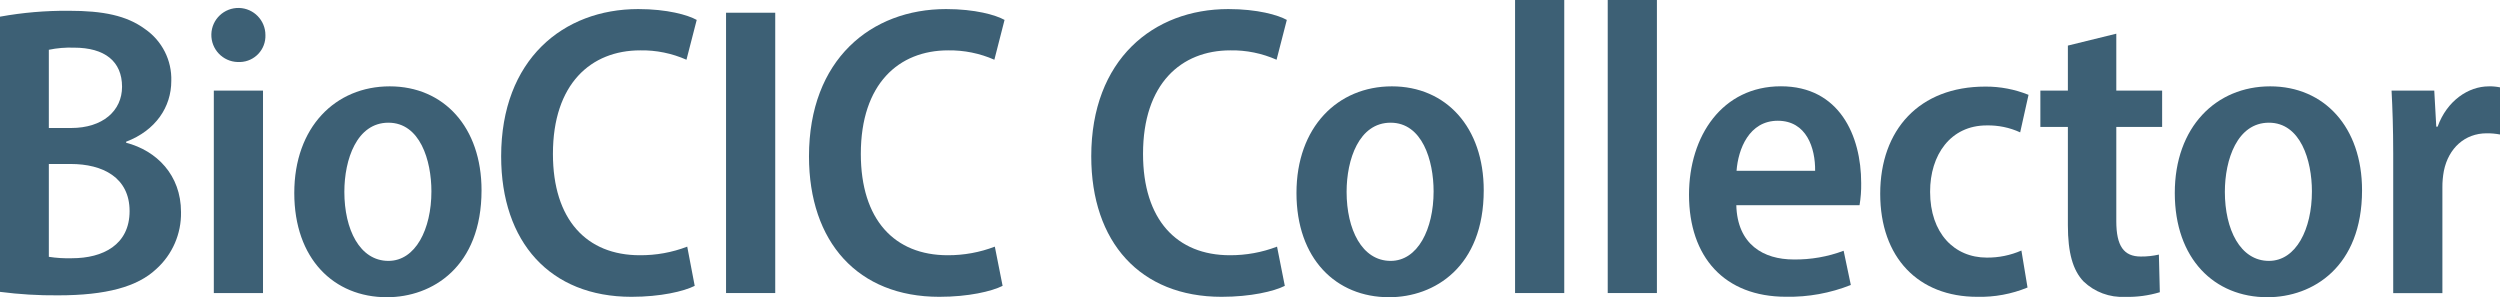
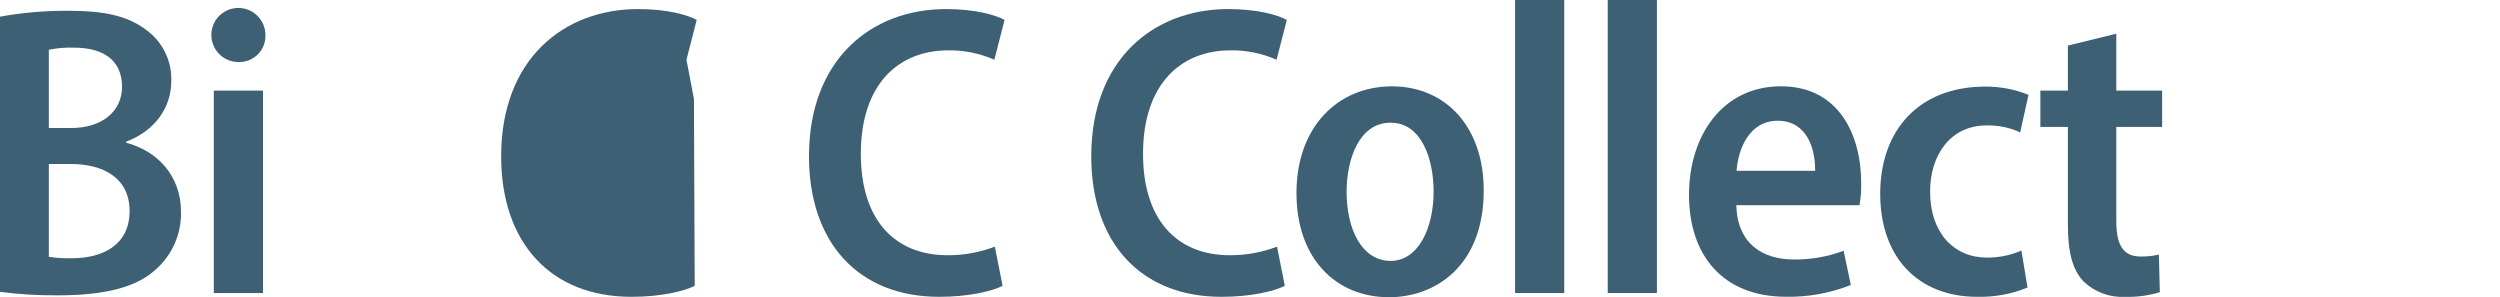
<svg xmlns="http://www.w3.org/2000/svg" id="Capa_2" data-name="Capa 2" viewBox="0 0 424.42 50.46">
  <defs>
    <style>      .cls-1 {        fill: #3d6075;        stroke-width: 0px;      }    </style>
  </defs>
  <g id="Capa_1-2" data-name="Capa 1">
    <g>
      <path class="cls-1" d="M0,2.83c3.86-.7,7.77-1.03,11.69-1,5.78,0,9.79.79,12.94,3.11,2.88,1.99,4.56,5.3,4.45,8.8,0,4.41-2.63,8.4-7.67,10.32v.17c5.17,1.35,9.32,5.47,9.32,11.77.07,3.69-1.47,7.23-4.22,9.69-3.2,3-8.5,4.45-16.65,4.45-3.3.03-6.59-.17-9.86-.59V2.83ZM8.29,21.73h3.78c5.37,0,8.65-2.92,8.65-7,0-4.3-2.92-6.64-8.16-6.64-1.43-.05-2.87.07-4.27.36v13.28ZM8.29,43.6c1.3.2,2.62.28,3.93.24,5.27,0,9.78-2.29,9.78-8s-4.56-8-10-8h-3.71v15.76Z" />
      <path class="cls-1" d="M45.06,5.94c.09,2.45-1.82,4.5-4.27,4.59-.15,0-.29,0-.44,0-2.53-.07-4.53-2.17-4.47-4.71s2.17-4.53,4.71-4.47c2.49.07,4.47,2.11,4.47,4.6ZM36.3,49.75V15.38h8.35v34.37h-8.35Z" />
-       <path class="cls-1" d="M81.75,32.3c0,13-8.35,18.16-16.07,18.16-9,0-15.72-6.51-15.72-17.7s7-18.1,16.2-18.1,15.59,6.95,15.59,17.64ZM58.46,32.57c0,6.37,2.61,11.72,7.48,11.72,4.62,0,7.3-5.4,7.3-11.8,0-5.27-1.93-11.66-7.3-11.66s-7.48,6.24-7.48,11.74Z" />
-       <path class="cls-1" d="M117.94,48.53c-1.85.93-5.78,1.86-10.74,1.86-13.82,0-22.12-9.29-22.12-23.85,0-16.44,10.55-25,23.27-25,4.93,0,8.42,1,9.93,1.84l-1.74,6.76c-2.47-1.09-5.15-1.64-7.85-1.59-8.34,0-14.82,5.66-14.82,17.57,0,11.18,5.72,17.21,14.75,17.21,2.75.02,5.48-.47,8.05-1.46l1.27,6.66Z" />
-       <path class="cls-1" d="M131.61,2.16v47.59h-8.35V2.16h8.35Z" />
+       <path class="cls-1" d="M117.94,48.53c-1.85.93-5.78,1.86-10.74,1.86-13.82,0-22.12-9.29-22.12-23.85,0-16.44,10.55-25,23.27-25,4.93,0,8.42,1,9.93,1.84l-1.74,6.76l1.27,6.66Z" />
      <path class="cls-1" d="M170.21,48.53c-1.86.93-5.78,1.86-10.75,1.86-13.82,0-22.12-9.29-22.12-23.85,0-16.44,10.55-25,23.27-25,4.94,0,8.42,1,9.93,1.84l-1.73,6.76c-2.47-1.09-5.15-1.63-7.85-1.59-8.35,0-14.82,5.66-14.82,17.57,0,11.18,5.71,17.21,14.75,17.21,2.73.01,5.45-.48,8-1.46l1.32,6.66Z" />
      <path class="cls-1" d="M218.12,48.53c-1.85.93-5.78,1.86-10.74,1.86-13.82,0-22.12-9.29-22.12-23.85,0-16.44,10.55-25,23.27-25,4.93,0,8.42,1,9.93,1.84l-1.74,6.76c-2.47-1.09-5.15-1.64-7.85-1.59-8.34,0-14.82,5.66-14.82,17.57,0,11.18,5.72,17.21,14.75,17.21,2.73.01,5.45-.48,8-1.46l1.32,6.66Z" />
      <path class="cls-1" d="M251.89,32.3c0,13-8.35,18.16-16.07,18.16-9,0-15.72-6.51-15.72-17.7s7-18.1,16.2-18.1,15.59,6.95,15.59,17.64ZM228.61,32.57c0,6.37,2.6,11.72,7.48,11.72,4.61,0,7.29-5.4,7.29-11.8,0-5.27-1.93-11.66-7.3-11.66s-7.47,6.24-7.47,11.74Z" />
      <path class="cls-1" d="M257.21,0h8.35v49.75h-8.35V0Z" />
      <path class="cls-1" d="M272.94,0h8.35v49.75h-8.35V0Z" />
      <path class="cls-1" d="M294.77,34.85c.18,6.67,4.63,9.2,9.73,9.2,2.9.04,5.78-.46,8.49-1.48l1.22,5.81c-3.5,1.39-7.24,2.07-11,2-10.47,0-16.47-6.75-16.47-17.32,0-10,5.66-18.41,15.6-18.41s13.63,8.39,13.63,16.43c.02,1.26-.07,2.52-.28,3.76h-20.92ZM308.15,29c.05-3.88-1.46-8.5-6.34-8.5s-6.73,4.83-7,8.5h13.34Z" />
      <path class="cls-1" d="M344.21,48.81c-2.7,1.11-5.61,1.65-8.53,1.58-10,0-16.48-6.65-16.48-17.5s6.63-18.19,17.83-18.19c2.52-.02,5.02.46,7.35,1.4l-1.42,6.37c-1.78-.82-3.73-1.22-5.69-1.18-6.12,0-9.62,5-9.6,11.28,0,7,4.09,11.16,9.62,11.16,2.02.02,4.03-.39,5.88-1.2l1.04,6.28Z" />
      <path class="cls-1" d="M359.28,5.72v9.66h7.78v6.17h-7.78v16c0,4.21,1.27,6,4.16,6,1.03.01,2.06-.1,3.07-.33l.16,6.39c-1.91.57-3.9.84-5.9.79-2.61.13-5.16-.81-7.05-2.62-1.81-1.89-2.66-4.85-2.66-9.54v-16.69h-4.67v-6.17h4.67v-7.64l8.22-2.02Z" />
-       <path class="cls-1" d="M401,32.3c0,13-8.35,18.16-16.07,18.16-9,0-15.72-6.51-15.72-17.7s7-18.1,16.2-18.1,15.59,6.95,15.59,17.64ZM377.71,32.57c0,6.37,2.61,11.72,7.48,11.72,4.62,0,7.3-5.4,7.3-11.8,0-5.27-1.93-11.66-7.3-11.66s-7.48,6.24-7.48,11.74Z" />
-       <path class="cls-1" d="M406.29,26.02c0-4.18-.12-7.62-.28-10.64h7.25l.34,6.12h.23c1.59-4.43,5.25-6.84,8.68-6.84.64-.02,1.28.04,1.91.17v8c-.75-.14-1.51-.21-2.27-.2-3.68,0-6.47,2.5-7.26,6.38-.17.93-.26,1.87-.25,2.82v17.93h-8.35v-23.74Z" />
    </g>
  </g>
</svg>